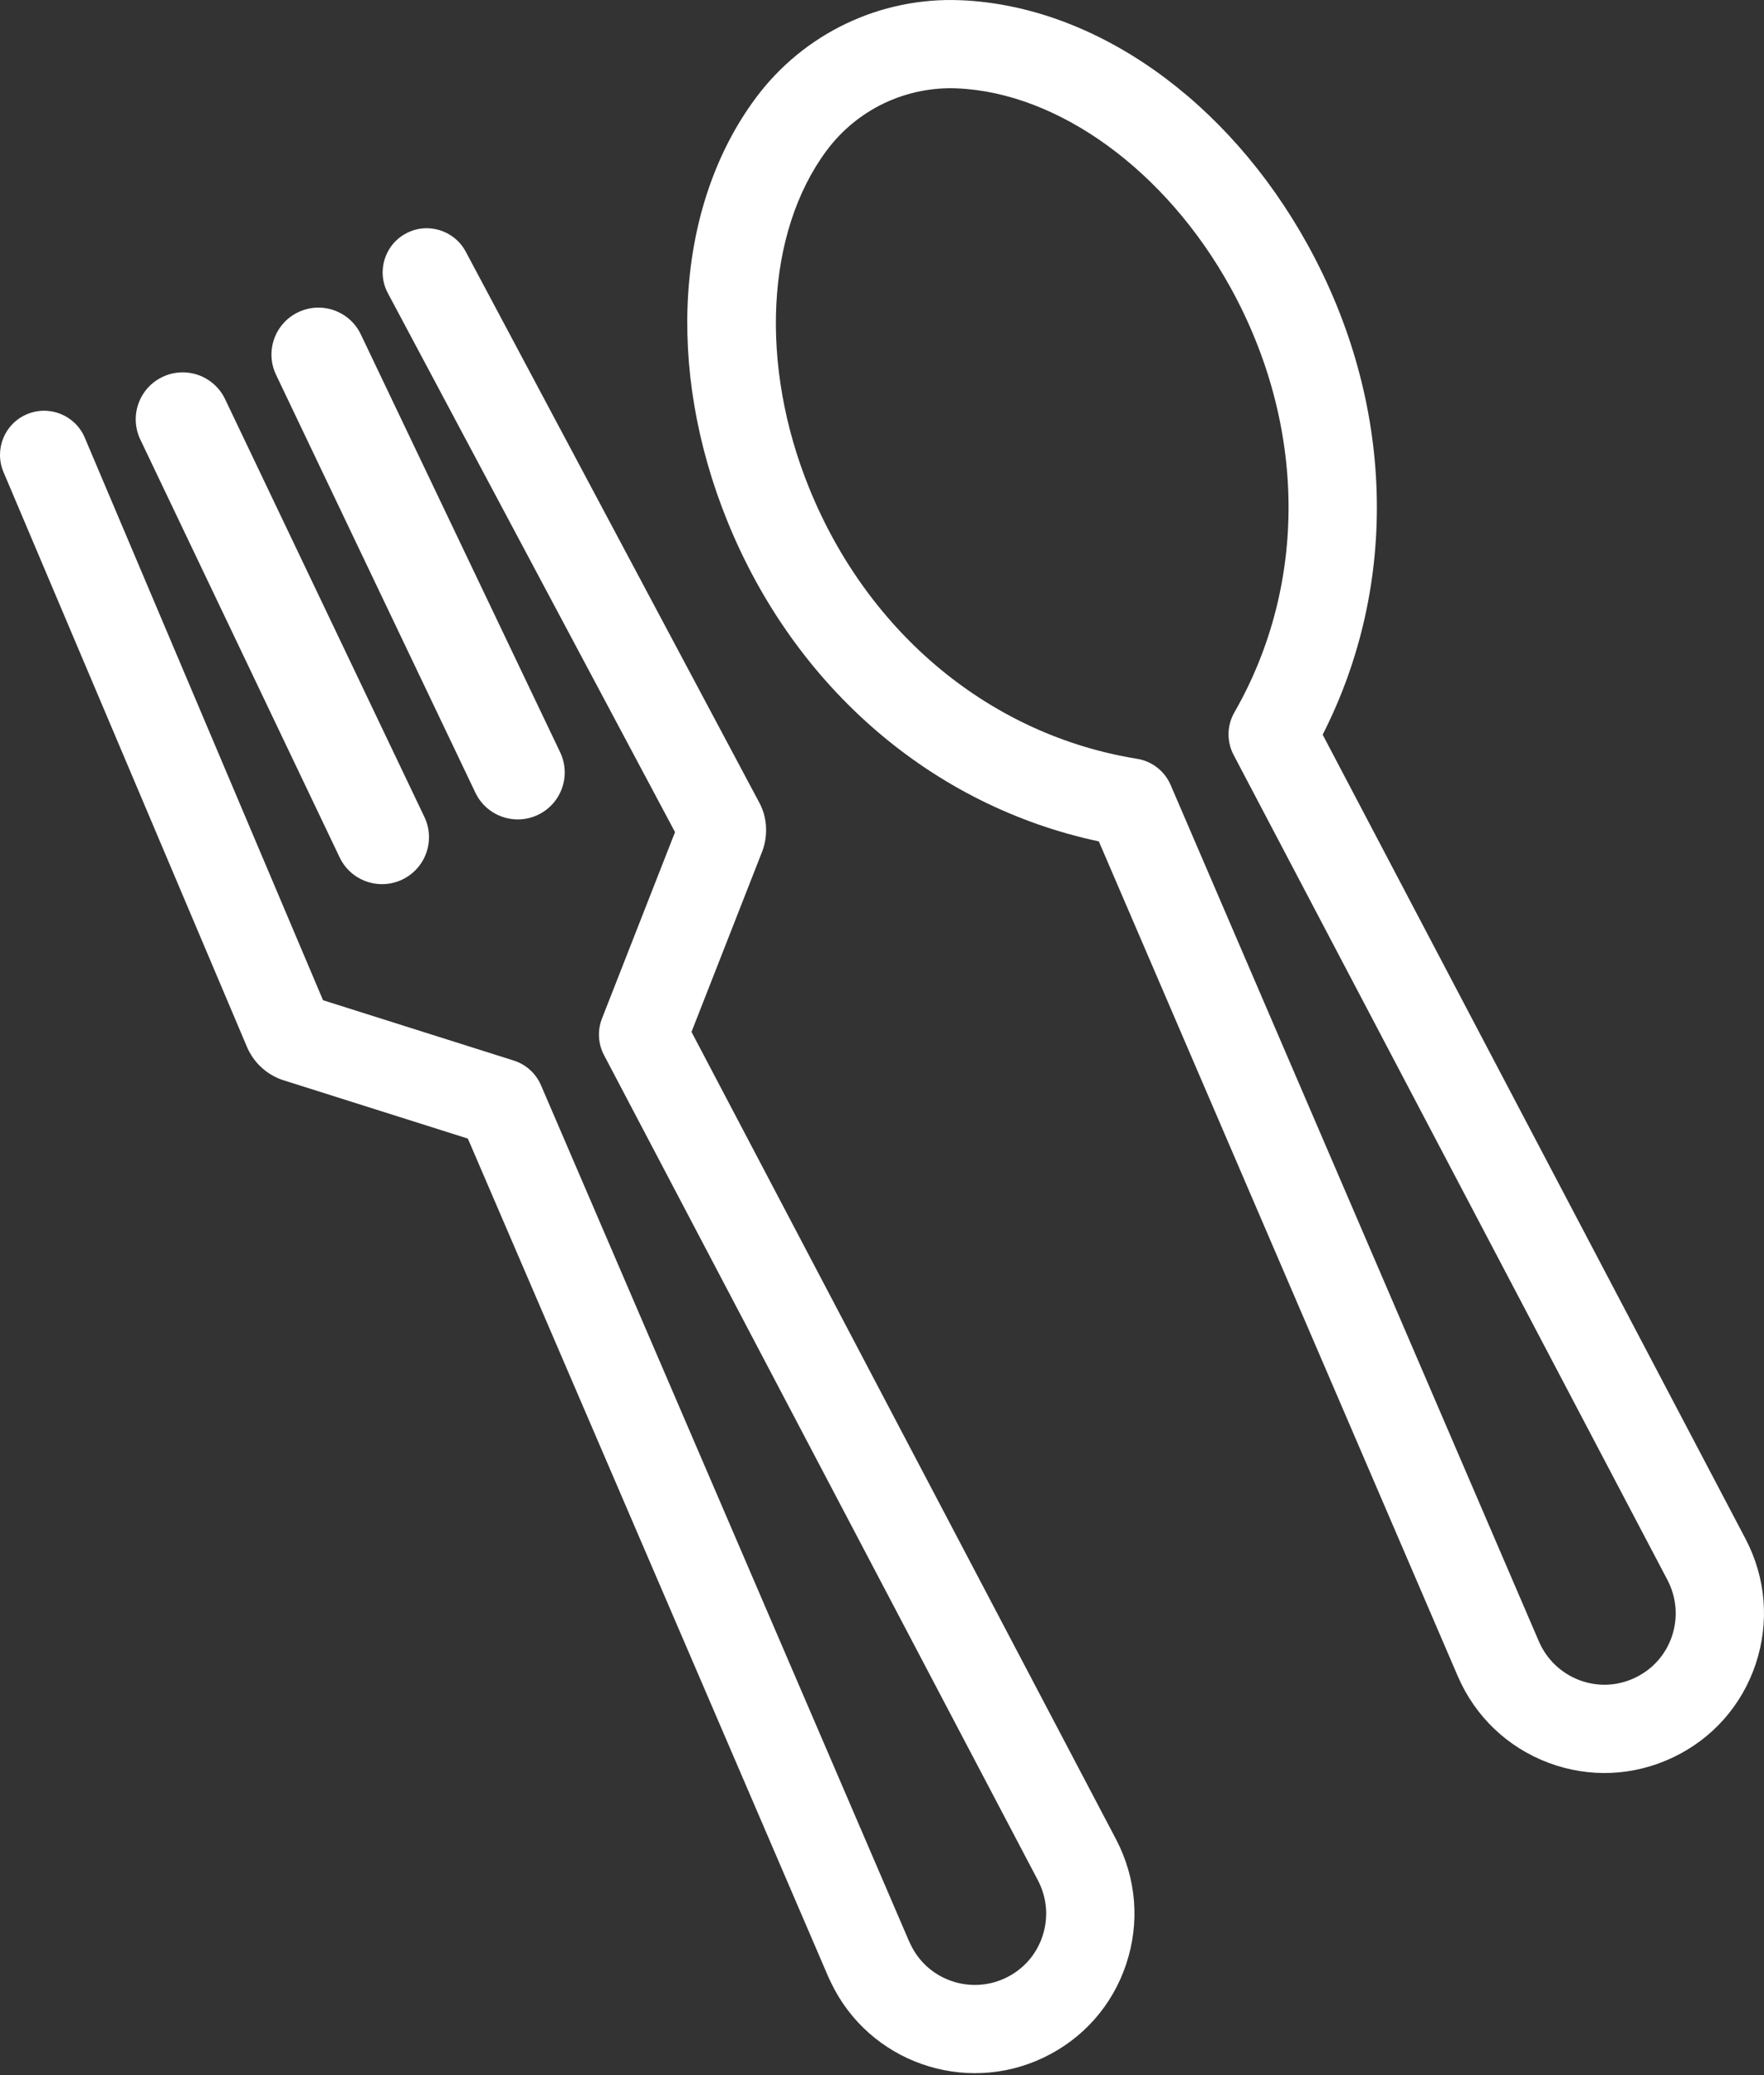
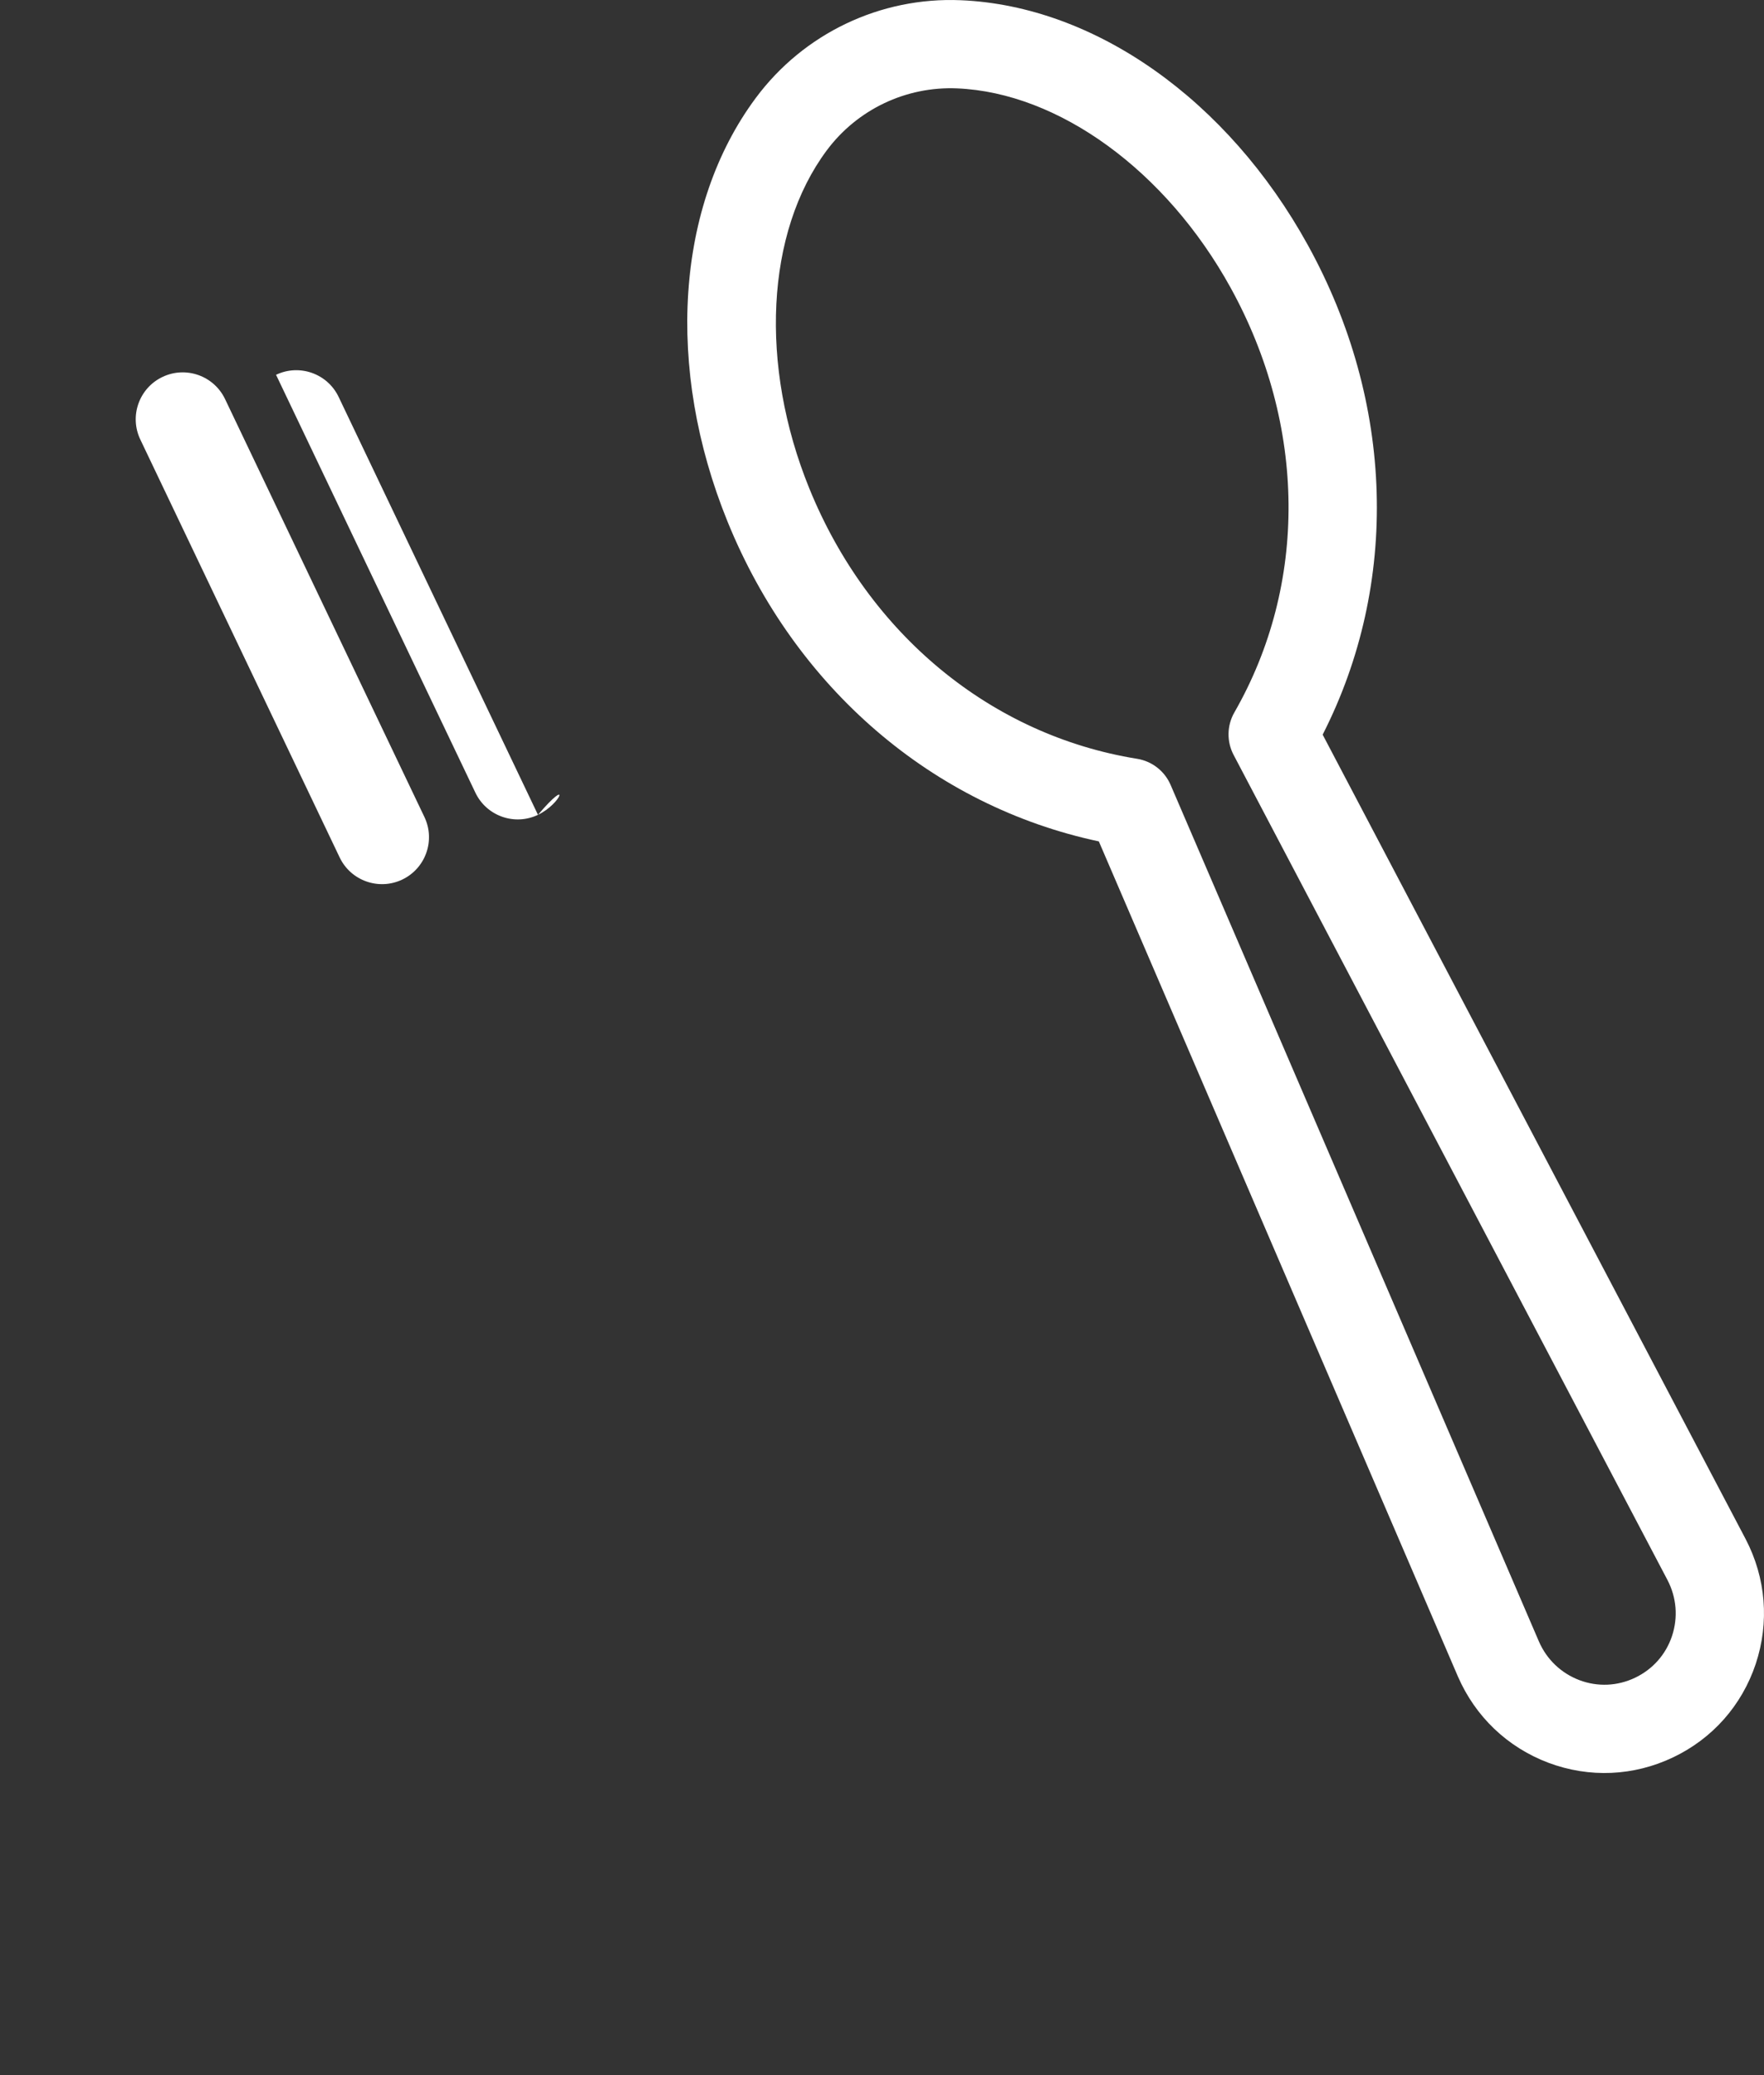
<svg xmlns="http://www.w3.org/2000/svg" version="1.1" id="Ebene_1" x="0px" y="0px" width="340px" height="400px" viewBox="0 0 340 400" xml:space="preserve">
  <rect x="0" y="0" width="340" height="400" fill="#333333" stroke="none" />
-   <path fill="#FFFFFF" d="M201.138,396.625c-15.303,7.3-33.68,0.812-40.965-14.463l-0.396-0.827c-0.047-0.1-0.092-0.201-0.136-0.303  L90.177,219.474l-35.581-11.258c-0.092-0.029-0.183-0.059-0.275-0.092c-3.071-1.088-5.539-3.438-6.772-6.446L0.675,90.996  c-1.832-4.325,0.193-9.336,4.514-11.147c4.325-1.833,9.315,0.189,11.148,4.513l45.925,108.44l36.757,11.629  c2.356,0.745,4.271,2.479,5.248,4.75l70.934,164.98l0.324,0.679c3.246,6.81,11.453,9.696,18.291,6.434  c3.395-1.619,5.919-4.472,7.109-8.034c1.197-3.584,0.889-7.412-0.869-10.78l-83.636-159.076c-1.149-2.185-1.292-4.761-0.391-7.06  l14.078-35.926L74.752,56.5c-2.208-4.146-0.639-9.297,3.507-11.505c4.108-2.21,9.294-0.638,11.505,3.507l56.564,106.171  c1.501,2.74,1.759,6.145,0.659,9.253c-0.032,0.088-0.064,0.176-0.1,0.264l-13.604,34.719l81.841,155.659  c3.924,7.521,4.605,16.058,1.934,24.06C214.392,386.608,208.737,393.001,201.138,396.625" />
-   <path fill="#FFFFFF" d="M103.692,157.067c-4.511,2.152-9.913,0.239-12.065-4.272l-38.42-80.551  c-2.152-4.511-0.239-9.913,4.272-12.064c4.511-2.152,9.913-0.239,12.065,4.272l38.42,80.551  C110.116,149.514,108.203,154.915,103.692,157.067" />
+   <path fill="#FFFFFF" d="M103.692,157.067c-4.511,2.152-9.913,0.239-12.065-4.272l-38.42-80.551  c4.511-2.152,9.913-0.239,12.065,4.272l38.42,80.551  C110.116,149.514,108.203,154.915,103.692,157.067" />
  <path fill="#FFFFFF" d="M77.53,169.546c-4.511,2.151-9.913,0.239-12.065-4.272l-38.42-80.551c-2.152-4.511-0.239-9.913,4.272-12.063  c4.511-2.152,9.913-0.239,12.064,4.271l38.421,80.551C83.954,161.992,82.042,167.394,77.53,169.546" />
  <path fill="#FFFFFF" d="M170.405,19.905c-4.322,2.062-8.147,5.167-11.09,9.134c-11.696,15.76-12.998,41.323-3.32,65.125  c11.422,28.088,35.039,47.564,63.176,52.102c2.873,0.464,5.309,2.365,6.457,5.037l70.984,165.101  c1.508,3.477,4.297,6.138,7.84,7.473c3.499,1.31,7.305,1.143,10.695-0.475c3.406-1.625,5.931-4.477,7.121-8.037  c1.192-3.592,0.884-7.437-0.877-10.808l-83.623-159.044c-1.354-2.576-1.297-5.665,0.15-8.188  c14.177-24.716,13.904-55.322-0.73-81.869c-12.408-22.507-33.094-37.587-52.703-38.419  C179.549,16.825,174.727,17.843,170.405,19.905 M322.485,338.745c-7.61,3.629-16.131,4.001-24.01,1.055  c-7.908-2.977-14.111-8.89-17.479-16.654l-69.203-160.958c-31.977-6.794-58.505-29.529-71.553-61.616  c-12.051-29.633-9.977-60.926,5.415-81.667c9.252-12.468,24.04-19.523,39.55-18.861c25.805,1.096,51.432,19.182,66.878,47.201  c16.718,30.328,17.688,65.249,2.851,94.366l81.523,155.053c3.923,7.515,4.609,16.057,1.946,24.078  C335.731,328.734,330.081,335.123,322.485,338.745" />
</svg>